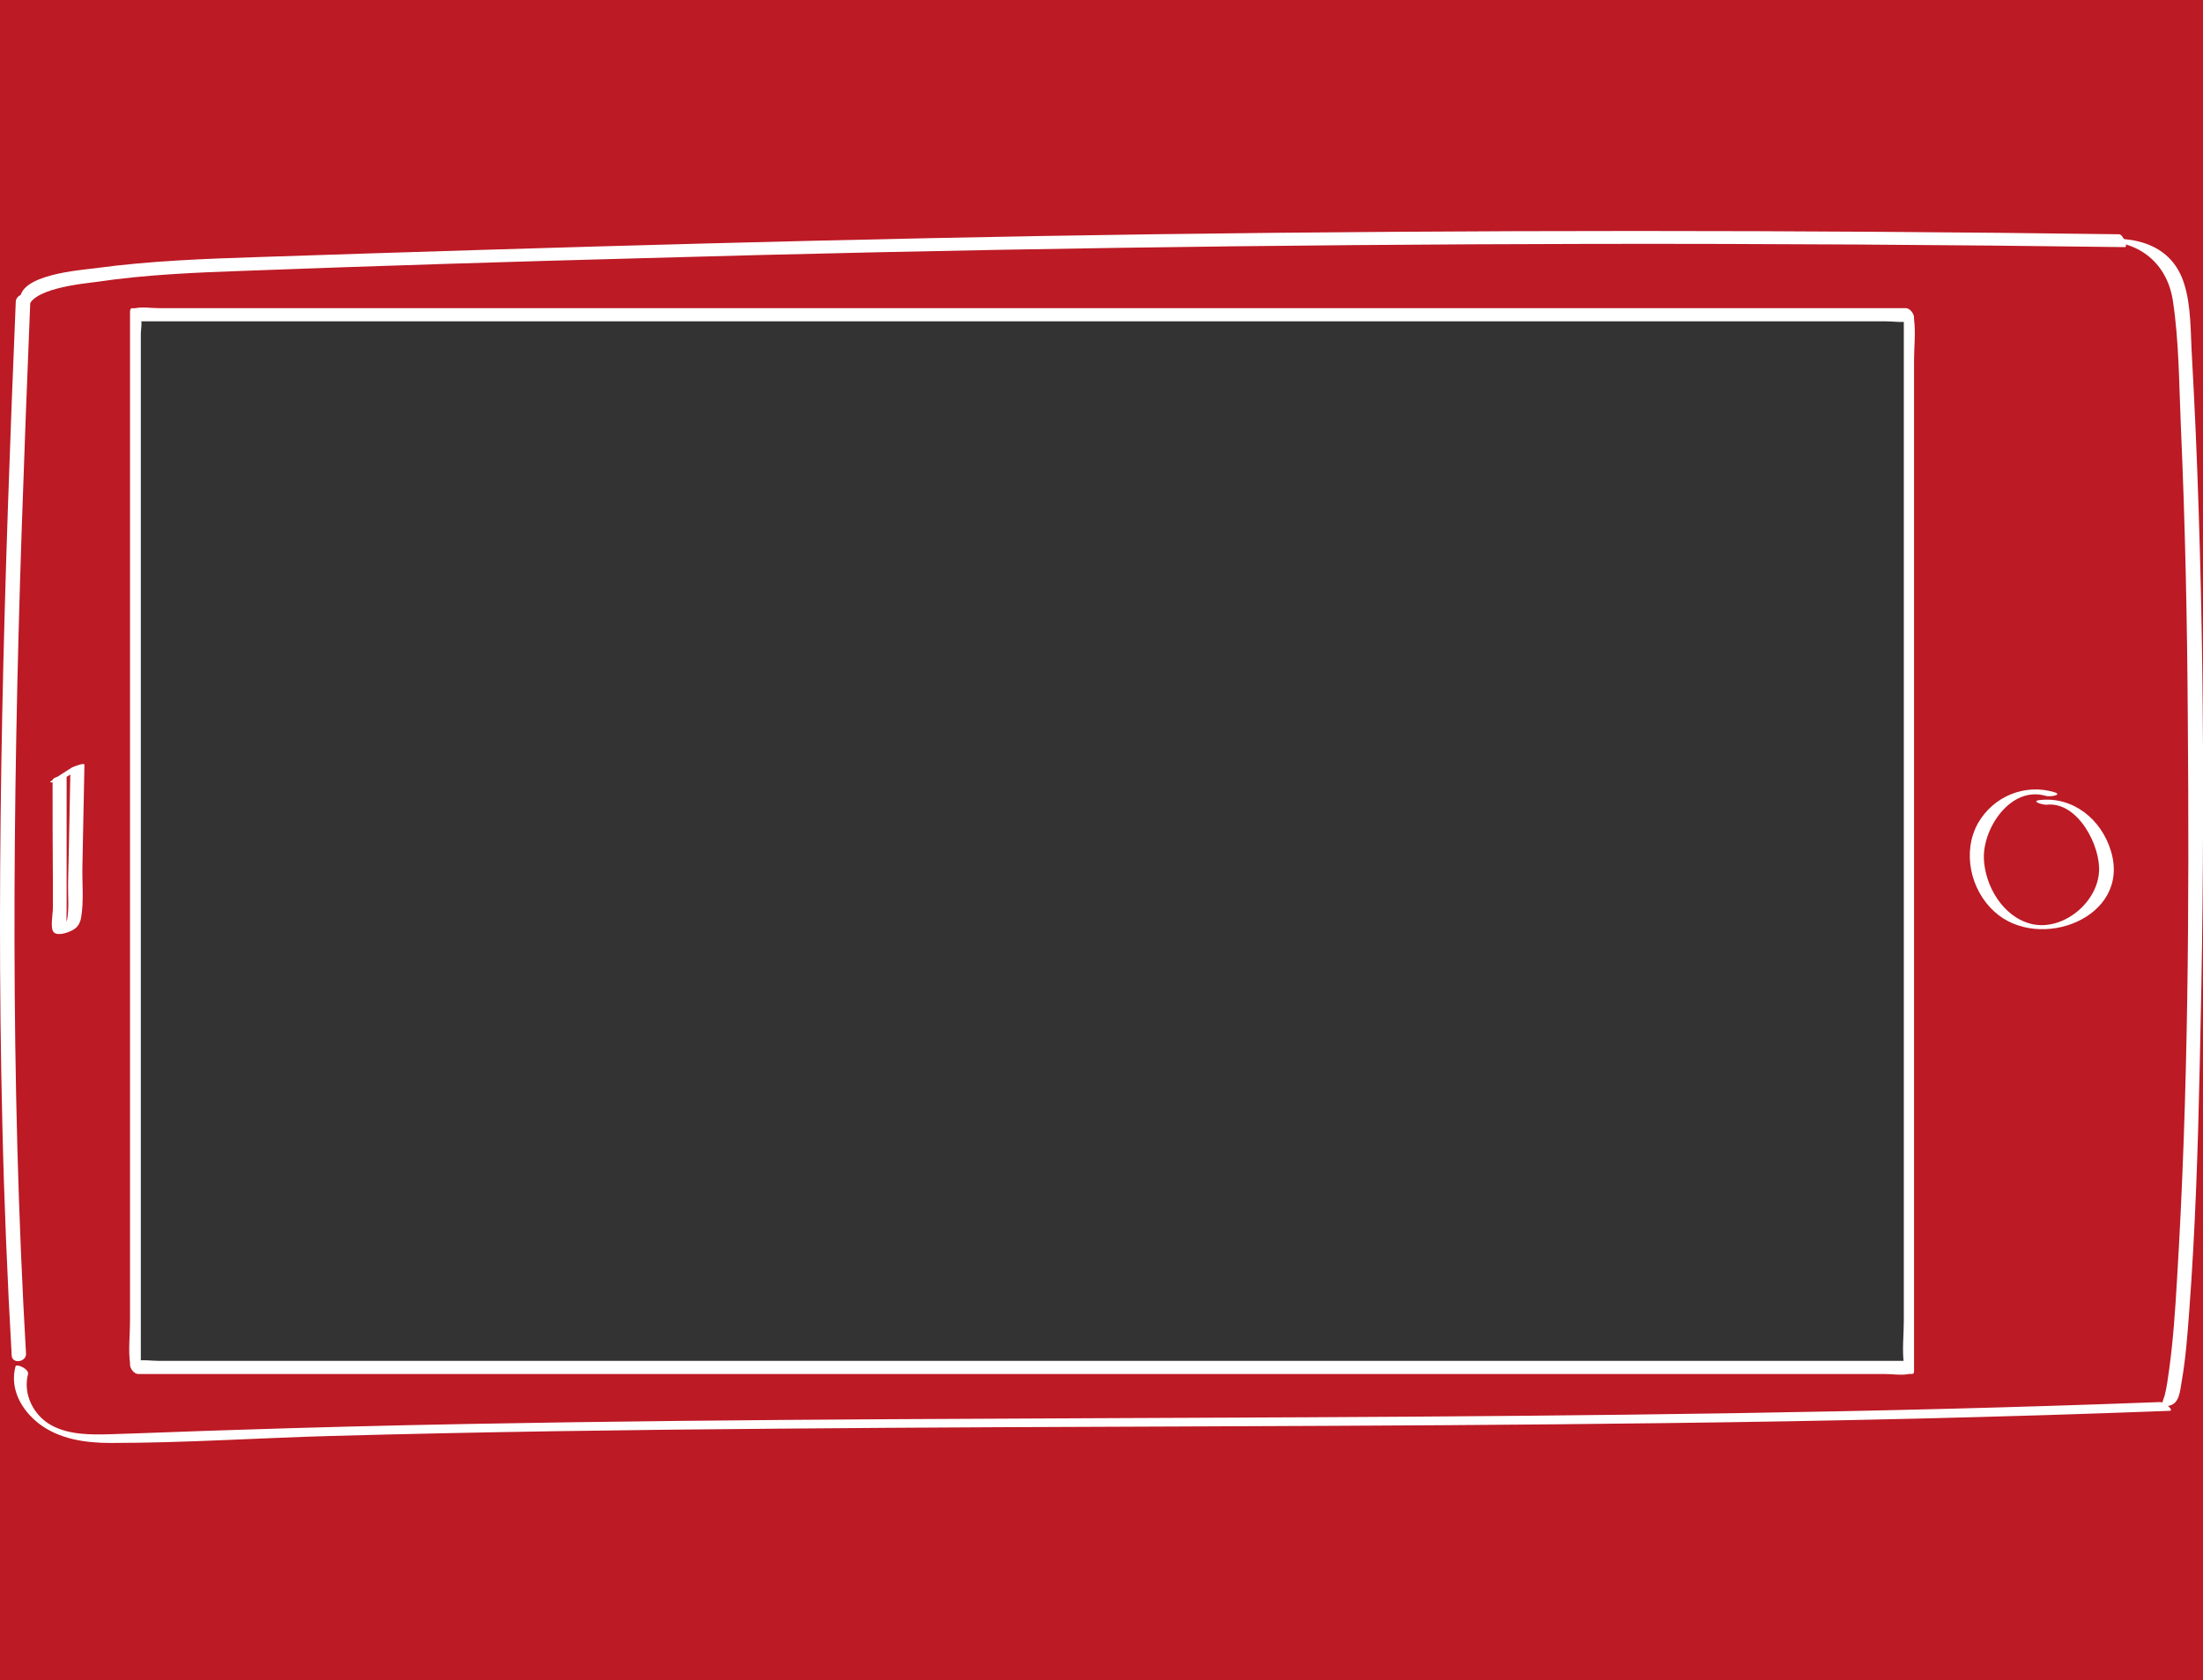
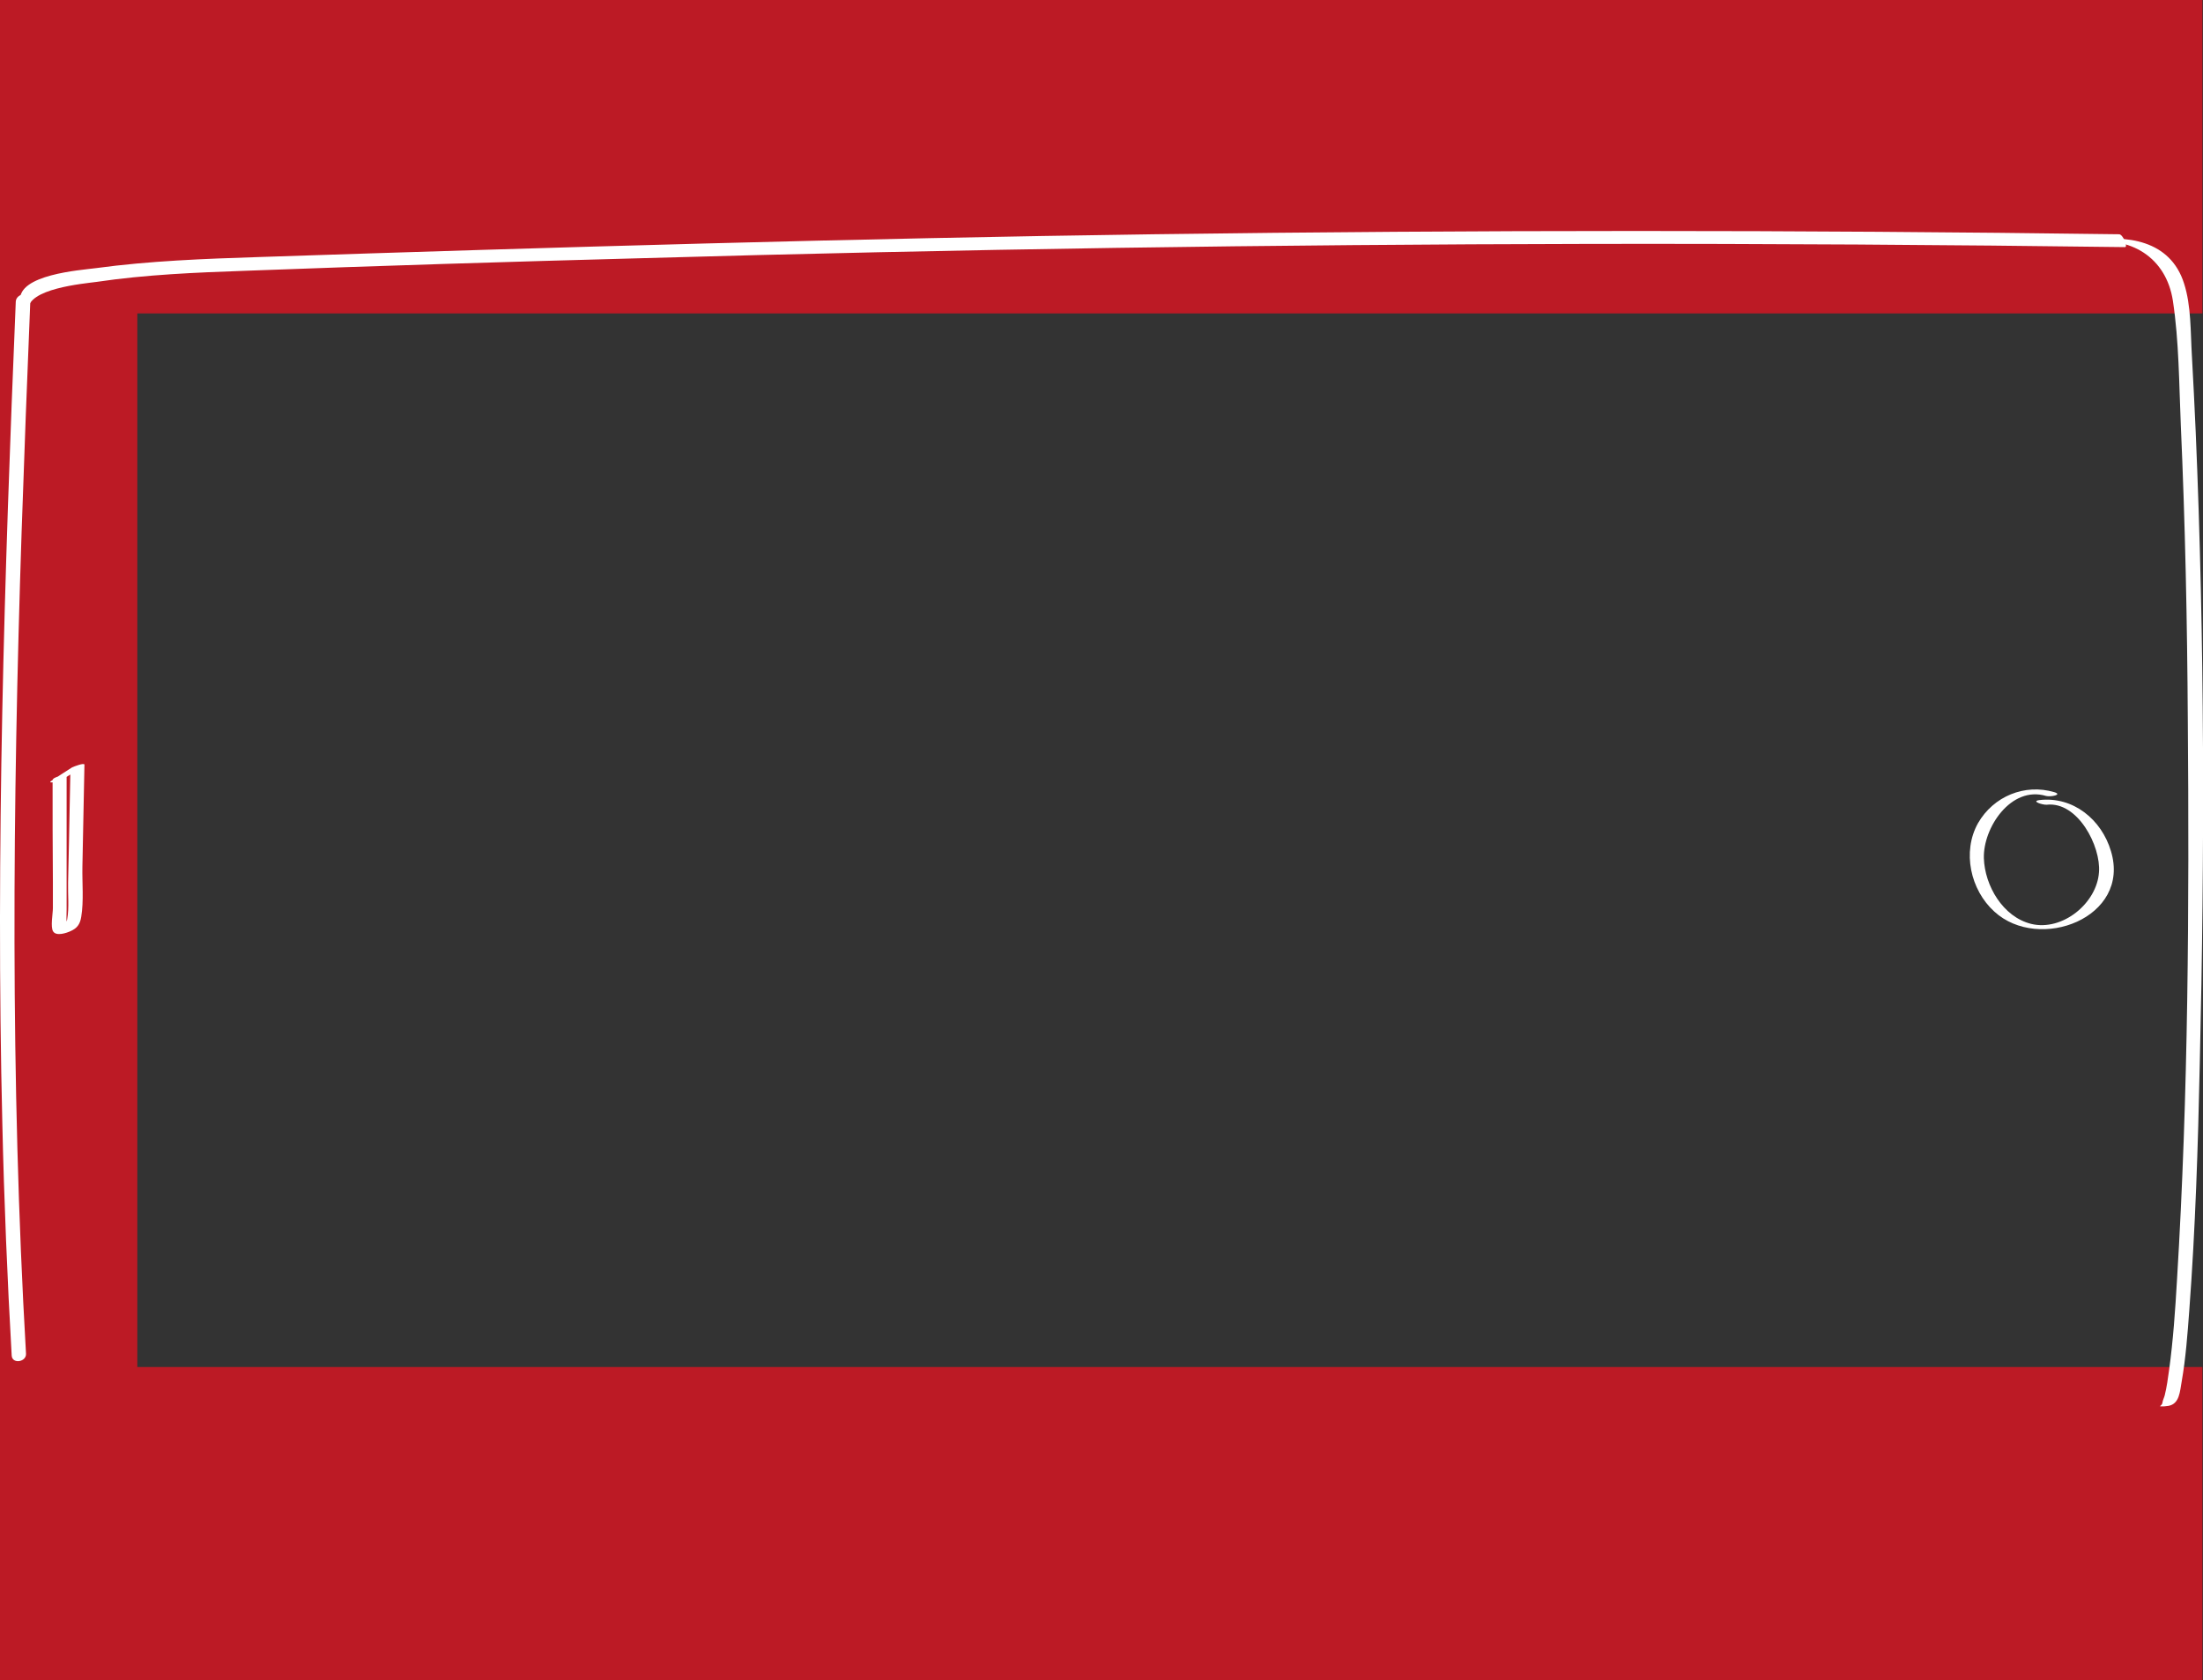
<svg xmlns="http://www.w3.org/2000/svg" id="Слой_1" x="0px" y="0px" viewBox="79 133.6 754 575.3" style="enable-background:new 79 133.6 754 575.3;" xml:space="preserve">
  <rect x="79" y="133.6" width="754" height="575.3" fill="#333333" stroke="none" />
  <style type="text/css"> .st0{fill:#BC1A25;} .st1{fill:#FFFFFF;} </style>
  <rect x="79" y="133.6" class="st0" width="47" height="575.3" />
-   <rect x="730.7" y="133.6" class="st0" width="102.3" height="575.3" />
  <rect id="XMLID_7_" x="79.8" y="133.6" class="st0" width="753" height="107.3" />
  <rect id="XMLID_9_" x="80.8" y="601.6" class="st0" width="752" height="107.3" />
  <path id="XMLID_15_" class="st1" d="M84.4,236.8c-3.9,93.8-6.9,187.7-4.6,281.5c0.6,26.5,1.7,53,3.2,79.4c0.2,3,5.1,2.2,4.9-0.7 c-5.4-93.6-4.6-187.6-1.5-281.4c0.9-26.5,1.9-53,3-79.5C89.5,233.2,84.6,234,84.4,236.8L84.4,236.8z" />
  <path id="XMLID_11_" class="st1" d="M88.7,239.9c-0.7-7.5,19-9.2,23.4-9.8c16.8-2.5,33.9-3.2,50.9-3.8c45.2-1.7,90.4-3.1,135.5-4.3 c108.2-3.1,216.4-4.7,324.6-4.9c61.1-0.1,122.2,0.3,183.2,1.1c1.1,0-0.7-4.4-2-4.4c-110.2-1.5-220.4-1.5-330.6,0 c-102,1.4-204.1,4.4-306.2,7.8c-18.6,0.6-37.3,1.3-55.7,3.8c-5.4,0.7-26.7,2.2-25.9,11.1C86,237.7,88.9,241.3,88.7,239.9L88.7,239.9 z" />
-   <path id="XMLID_10_" class="st1" d="M84.3,601.4c-2,7.6,1.9,14.7,7.8,19.4c7,5.5,16.1,6.8,24.8,6.8c25.1,0,50.4-1.7,75.5-2.4 c51.1-1.4,102.2-2.1,153.3-2.5c101.1-0.9,202.1-0.6,303.2-1.9c57.6-0.7,115.1-2,172.7-4.2c1.7-0.1-1.9-3.1-3.3-3 c-96.9,3.7-193.9,4.7-290.9,5.2c-96.2,0.5-192.4,0.5-288.6,2.3c-27.1,0.5-54.3,1.2-81.4,2.1c-13.5,0.4-27,1-40.4,1.4 c-6.7,0.2-14.4,0.3-20.5-3.1c-6.1-3.4-9.7-10.7-7.9-17.5C89,602.3,84.6,600.3,84.3,601.4L84.3,601.4z" />
  <path id="XMLID_12_" class="st1" d="M793.5,216.7c14.5-2.5,26.9,4.9,29.2,19.9c2.1,13.9,2.1,28.4,2.7,42.4 c1.5,33.7,2.2,67.4,2.4,101.1c0.5,63.8,0.2,127.9-3.7,191.7c-0.6,10.3-1.3,20.6-2.7,30.8c-0.4,2.9-0.8,5.9-1.5,8.7 c-0.2,0.8-0.7,1.7-0.8,2.6c-0.2,1.2-2,1.2,0.7,0.7c-3.4,0.6-0.2,0.6,1.4,0.3c3.8-0.7,3.9-5,4.5-8.3c1.4-8,2-16.2,2.6-24.3 c2.1-28.1,3-56.4,3.6-84.6c1.7-72.1,1.7-144.3-1.4-216.3c-0.4-8.7-0.8-17.3-1.3-26c-0.5-8.1-0.2-17.1-2.7-24.8 c-4.7-14.8-19.7-16.8-33-14.5C790.6,216.6,790.6,217.2,793.5,216.7L793.5,216.7z" />
  <path id="XMLID_13_" class="st1" d="M782.1,404.8c-10.1-3-20.8,1.4-26.1,10.6c-5.5,9.8-2.6,22.9,5.6,30.3 c15.3,14,46.8,2.1,39.9-20.7c-3.2-10.8-12.9-18.8-24.4-17.5c-3.2,0.4,1.1,1.7,2.4,1.6c10.7-1.2,18.6,14.3,17.9,23.1 c-0.7,10.6-12.5,20.3-23.2,17.7c-9.7-2.4-15.9-13.1-16.2-22.5c-0.3-10.4,9.3-24.9,21.3-21.3C780.8,406.5,785.1,405.7,782.1,404.8 L782.1,404.8z" />
  <path id="XMLID_14_" class="st1" d="M97,400.7c0,11.6,0,23.2,0.1,34.8c0,3,0,6,0,9c0,1.9-0.9,6.5,0.1,8c1.1,1.7,4.6,0.5,5.9-0.1 c2.3-1,3.3-2.4,3.7-4.9c0.9-5.4,0.3-11.6,0.4-17.1c0.2-11.7,0.5-23.3,0.7-35c0-0.8-3.8,0.7-4.2,0.9c-2.4,1.5-4.8,3.1-7.1,4.6 c-1.8,1.2,2.9,0.2,3.6-0.3c2.4-1.5,4.8-3.1,7.1-4.6c-1.4,0.3-2.8,0.6-4.2,0.9c-0.2,8.4-0.3,16.9-0.5,25.3c-0.1,4.5-0.2,9.1-0.3,13.6 c-0.1,4,0.4,8.5-0.3,12.5c-0.4,2.7-0.2-3.2-0.2-3.4c0-2,0-4,0-6c0-4.3,0-8.6,0-12.9c0-9,0-17.9,0-26.9 C101.8,398.7,97,399.5,97,400.7L97,400.7z" />
-   <path id="XMLID_72_" class="st1" d="M731.4,599.5c-20.2,0-40.3,0-60.5,0c-48.4,0-96.8,0-145.2,0c-58.5,0-117,0-175.5,0 c-50.3,0-100.6,0-150.9,0c-16.7,0-33.4,0-50.1,0c-5.2,0-10.5,0-15.7,0c-2.5,0-5.6-0.5-8.1,0c-0.3,0.1-0.7,0-1,0 c0.9,1.1,1.8,2.1,2.8,3.2c0-11.9,0-23.8,0-35.8c0-28.6,0-57.3,0-85.9c0-34.7,0-69.3,0-104c0-30.1,0-60.2,0-90.4c0-9.8,0-19.7,0-29.5 c0-3.1,0-6.2,0-9.3c0-1.1,0.5-3.9,0-4.9c-0.1-0.1,0-0.5,0-0.6c-0.3,0.4-0.5,0.8-0.8,1.3c20.2,0,40.3,0,60.5,0c48.4,0,96.8,0,145.2,0 c58.5,0,117,0,175.5,0c50.3,0,100.6,0,150.9,0c16.7,0,33.4,0,50.1,0c5.2,0,10.5,0,15.7,0c2.5,0,5.6,0.5,8.1,0c0.3-0.1,0.7,0,1,0 c-0.9-1.1-1.8-2.1-2.8-3.2c0,11.9,0,23.8,0,35.8c0,28.6,0,57.3,0,85.9c0,34.7,0,69.3,0,104c0,30.1,0,60.2,0,90.4 c0,9.8,0,19.7,0,29.5c0,4.6-0.6,9.6,0,14.2c0,0.2,0,0.4,0,0.6c0,1.7,3.5,4.8,3.5,1.9c0-11.9,0-23.8,0-35.8c0-28.6,0-57.3,0-85.9 c0-34.7,0-69.3,0-104c0-30.1,0-60.2,0-90.4c0-9.8,0-19.7,0-29.5c0-4.6,0.6-9.6,0-14.2c0-0.2,0-0.4,0-0.6c0-1.3-1.4-3.2-2.8-3.2 c-20.2,0-40.3,0-60.5,0c-48.4,0-96.8,0-145.2,0c-58.5,0-117,0-175.5,0c-50.3,0-100.6,0-150.9,0c-16.7,0-33.4,0-50.1,0 c-5.2,0-10.5,0-15.7,0c-2.5,0-5.6-0.5-8.1,0c-0.3,0.1-0.7,0-1,0c-0.7,0-0.8,0.8-0.8,1.3c0,11.9,0,23.8,0,35.8c0,28.6,0,57.3,0,85.9 c0,34.7,0,69.3,0,104c0,30.1,0,60.2,0,90.4c0,9.8,0,19.7,0,29.5c0,4.6-0.6,9.6,0,14.2c0,0.2,0,0.4,0,0.6c0,1.3,1.4,3.2,2.8,3.2 c20.2,0,40.3,0,60.5,0c48.4,0,96.8,0,145.2,0c58.5,0,117,0,175.5,0c50.3,0,100.6,0,150.9,0c16.7,0,33.4,0,50.1,0 c5.2,0,10.5,0,15.7,0c2.5,0,5.6,0.5,8.1,0c0.3-0.1,0.7,0,1,0C735.3,604,733.2,599.5,731.4,599.5z" />
</svg>